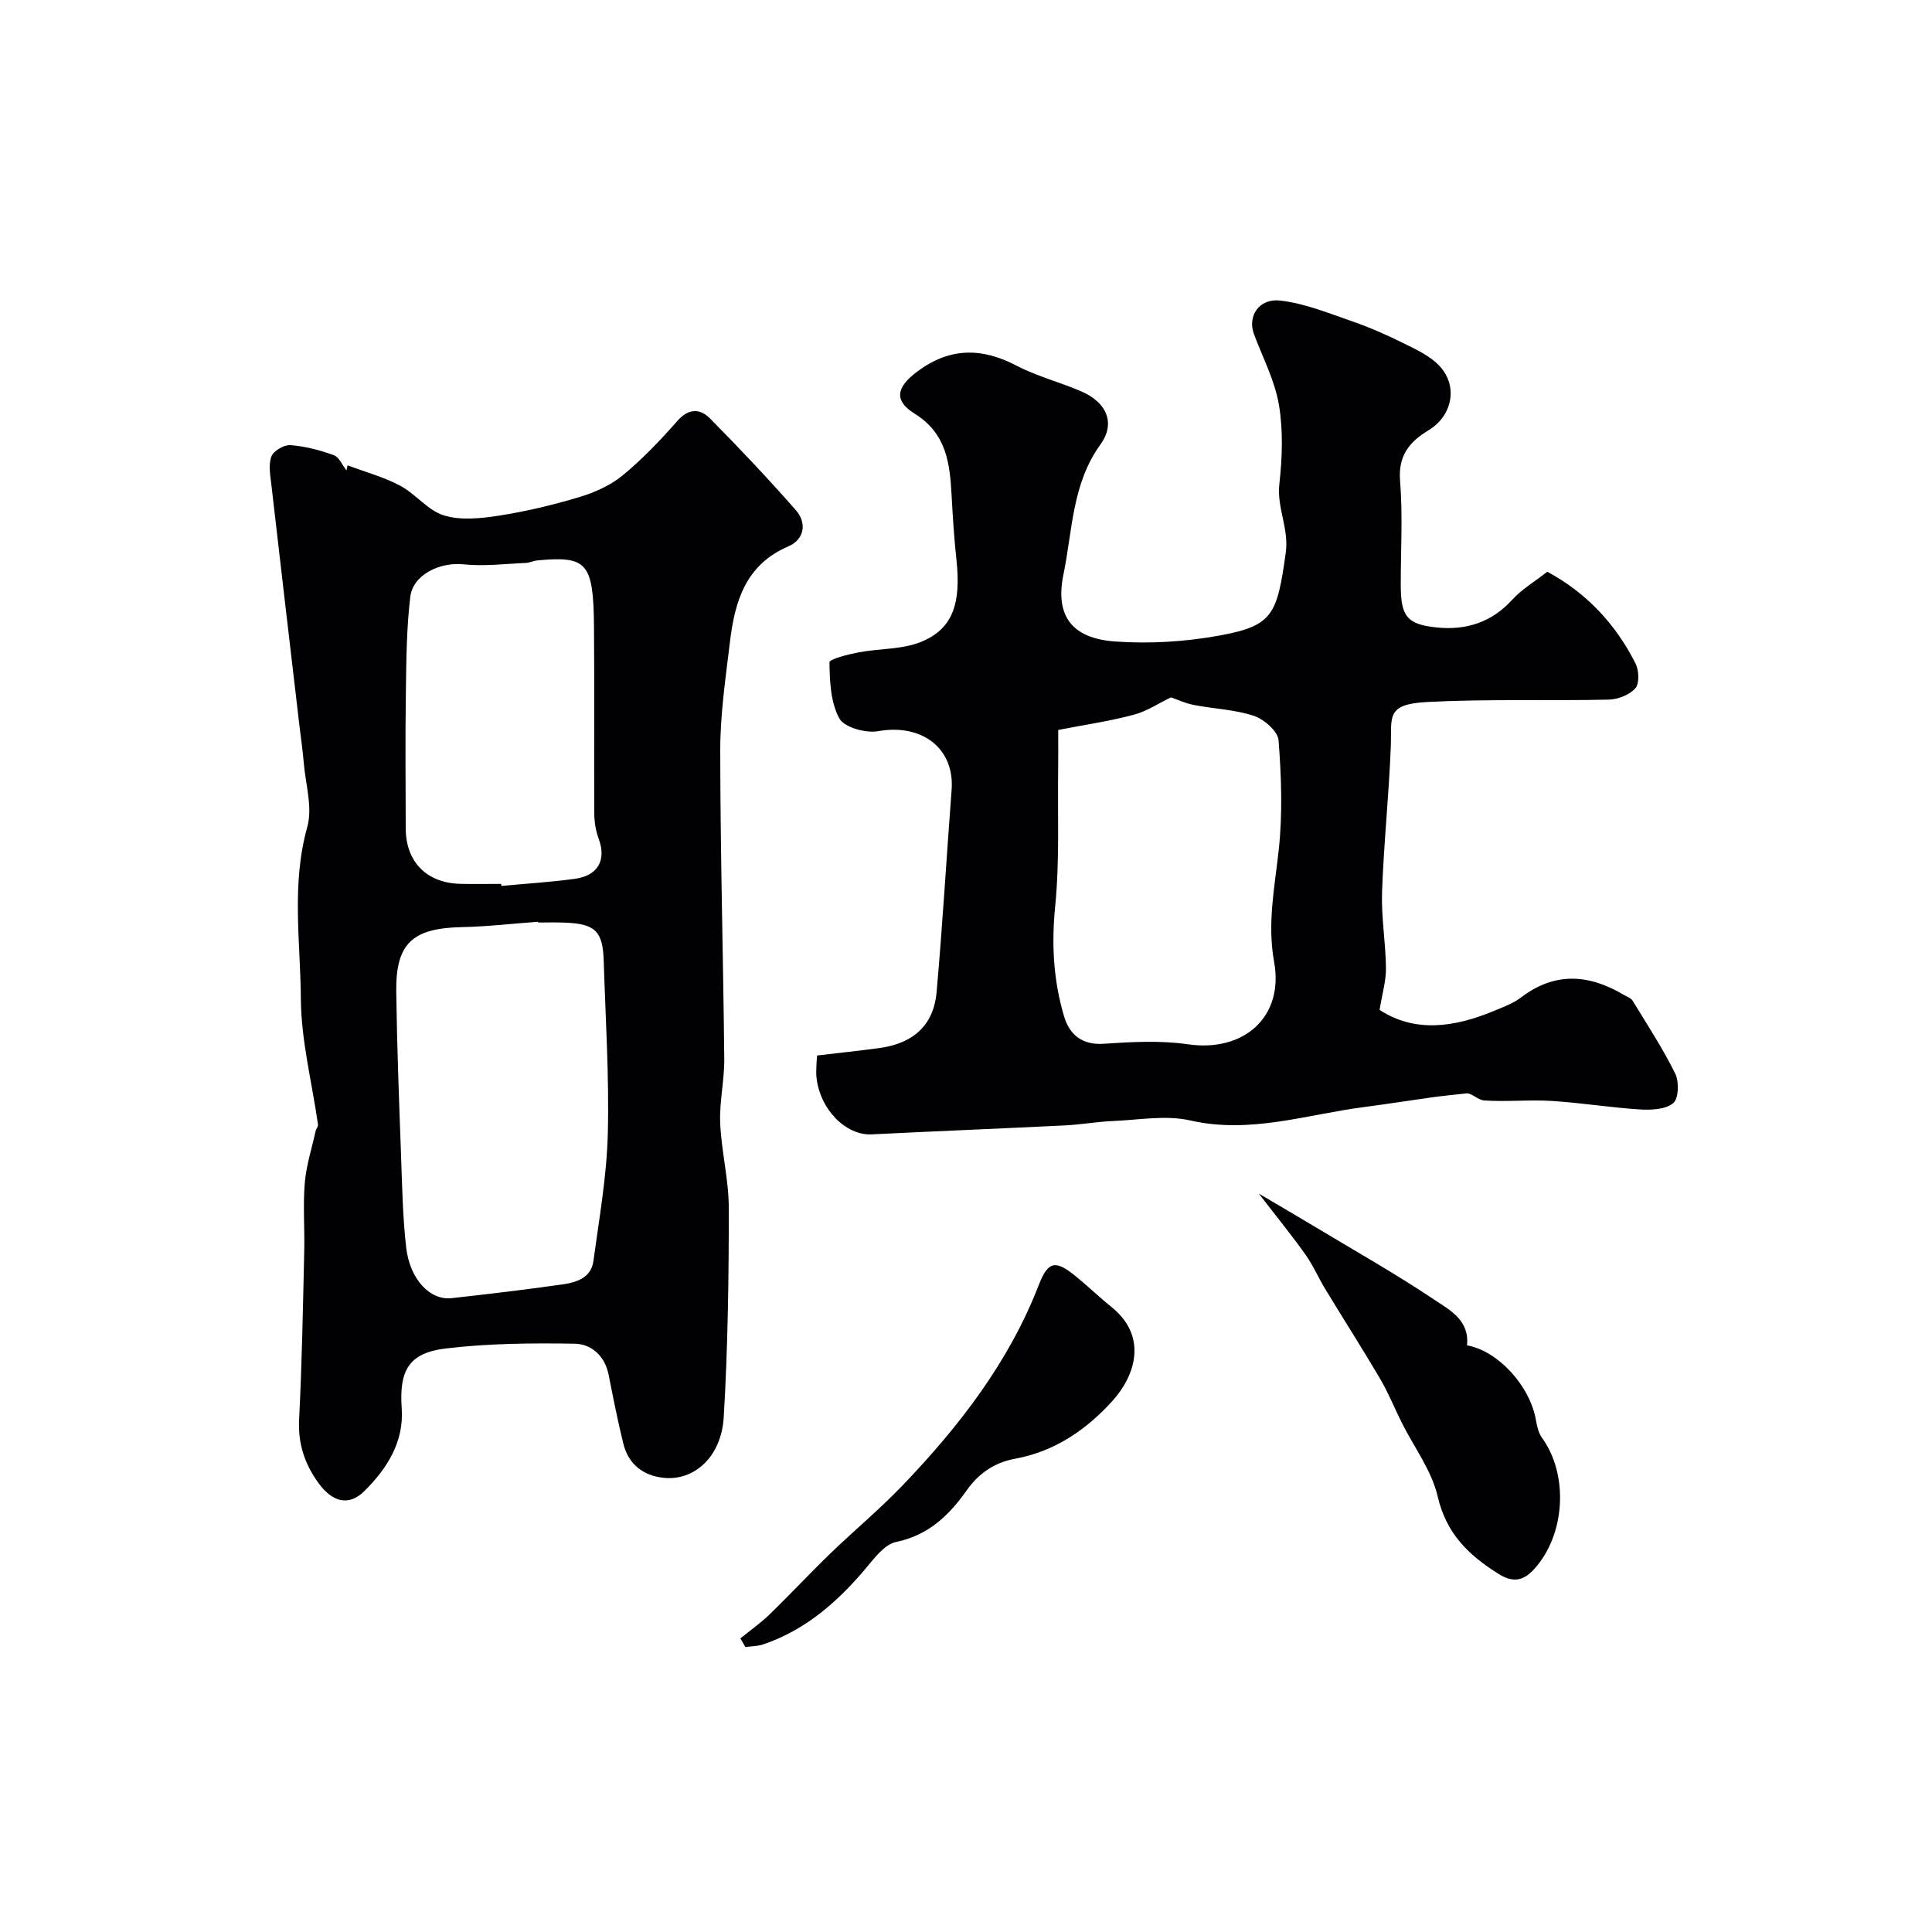
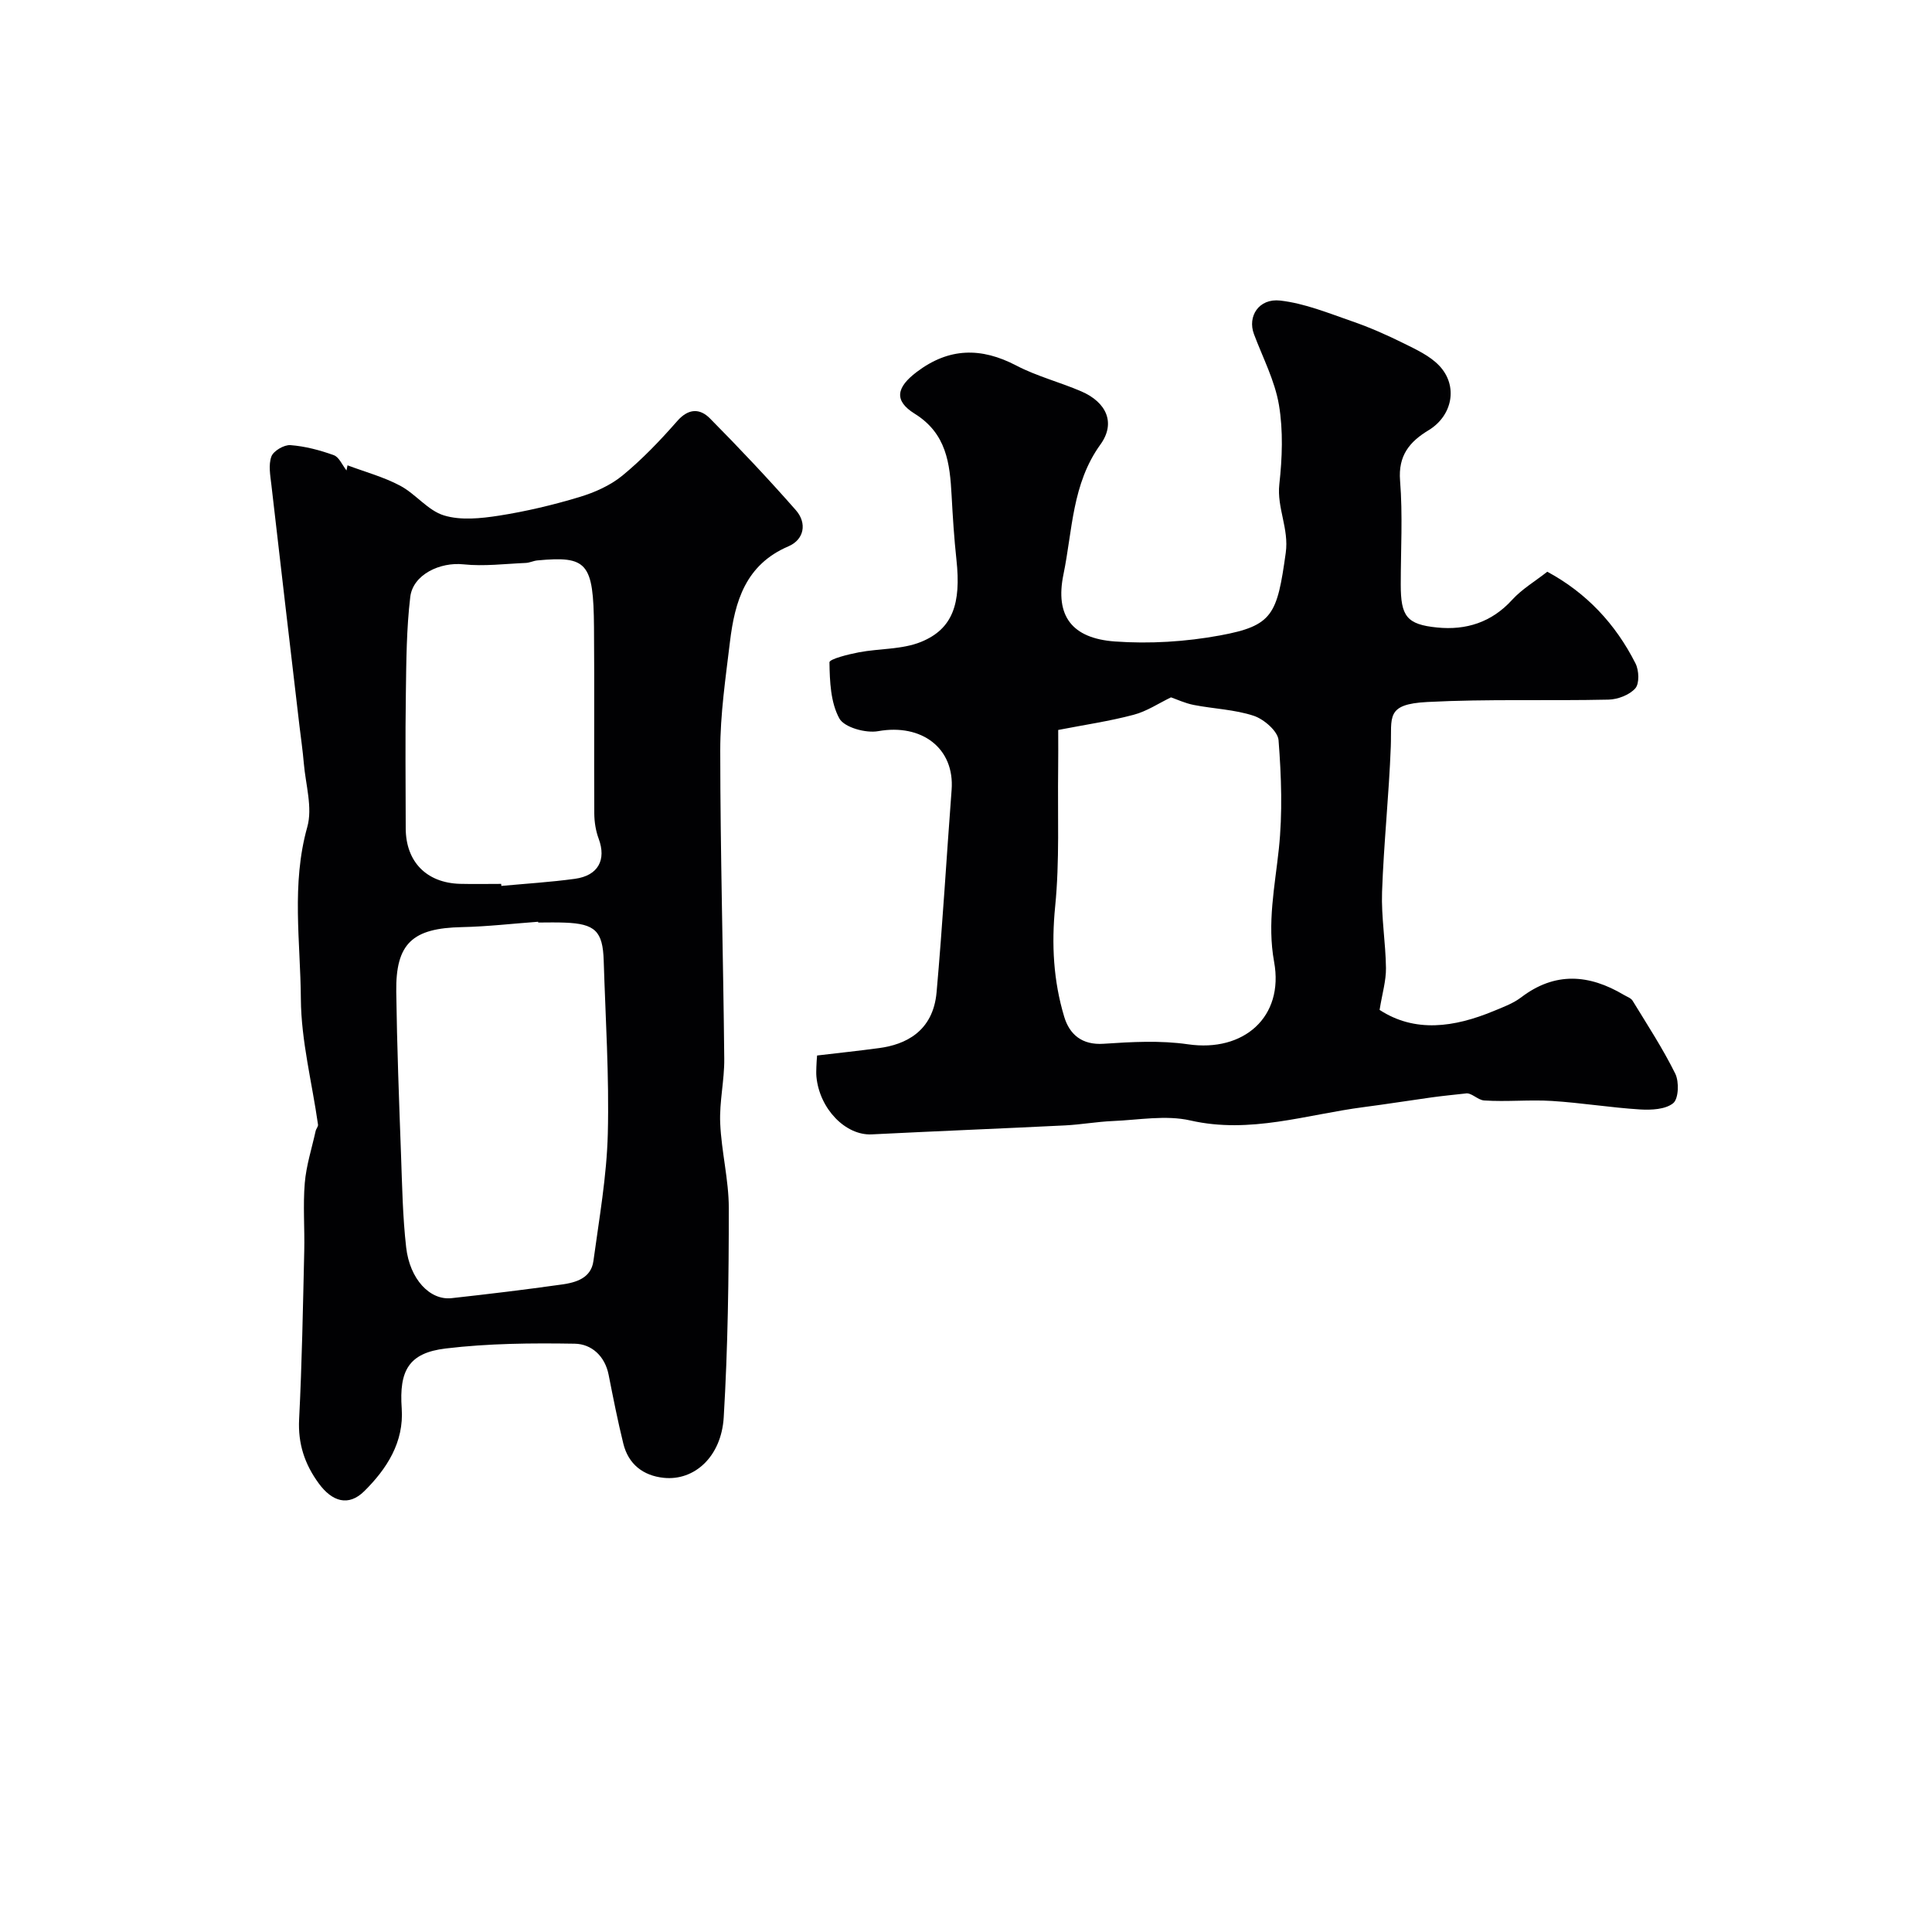
<svg xmlns="http://www.w3.org/2000/svg" enable-background="new 0 0 400 400" viewBox="0 0 400 400">
  <g fill="#010103">
    <path d="m169.17 218.53c4.45-.53 8.67-.97 12.87-1.54 5.29-.71 11.14-3.33 11.87-11.56 1.24-13.94 2.05-27.92 3.11-41.88.66-8.66-6.21-13.78-15.21-12.17-2.55.46-7-.77-8.03-2.63-1.82-3.31-1.99-7.68-2.05-11.62-.01-.68 3.89-1.66 6.06-2.07 4.3-.82 8.98-.56 12.92-2.17 6.55-2.68 8.3-7.92 7.31-17.01-.48-4.42-.76-8.86-1-13.3-.36-6.64-1.04-12.82-7.65-16.93-4.37-2.72-3.76-5.47.43-8.64 6.66-5.04 13.33-5.14 20.63-1.32 4.25 2.22 9.02 3.43 13.44 5.34 5.2 2.24 7.19 6.53 3.96 11-5.9 8.17-5.77 17.8-7.65 26.88-1.78 8.61 1.75 13.25 10.64 13.9 7.2.52 14.66.06 21.77-1.25 10.94-2.02 11.82-4.28 13.61-17.1.7-5.03-1.86-9.29-1.33-14.18.6-5.43.82-11.1-.08-16.45-.85-5.03-3.35-9.79-5.17-14.65-1.38-3.66.99-7.46 5.45-6.95 5.06.58 9.98 2.6 14.86 4.29 3.65 1.26 7.22 2.84 10.69 4.56 2.6 1.29 5.43 2.59 7.37 4.64 3.97 4.2 2.71 10.37-2.21 13.35-3.92 2.37-6.33 5.22-5.91 10.45.57 7.12.14 14.32.14 21.49 0 6.57 1.2 8.28 7.56 8.91 5.94.59 11.24-1.05 15.49-5.72 2.04-2.24 4.76-3.84 7.29-5.83 8.09 4.36 14.14 10.81 18.27 19 .72 1.42.83 4.15-.05 5.15-1.22 1.37-3.63 2.29-5.55 2.33-12.5.28-25.03-.16-37.5.49-8.73.45-7.34 3.14-7.57 9.21-.38 10.05-1.46 20.07-1.81 30.12-.18 5.24.75 10.51.81 15.77.03 2.63-.78 5.28-1.32 8.65 7.32 4.77 15.43 3.62 23.6.24 1.96-.81 4.04-1.57 5.7-2.83 7.02-5.35 14.07-4.8 21.27-.52.63.38 1.48.65 1.82 1.22 3.04 4.98 6.25 9.88 8.83 15.1.82 1.67.69 5.18-.43 6.1-1.61 1.31-4.55 1.44-6.88 1.3-6.09-.38-12.15-1.38-18.24-1.76-4.65-.29-9.36.21-14.01-.1-1.39-.09-2.68-1.73-3.91-1.44-2.32.26-4.64.48-6.95.8-4.69.65-9.36 1.4-14.05 2.01-11.91 1.54-23.52 5.6-35.93 2.77-5.09-1.16-10.71-.1-16.08.12-3.28.14-6.53.73-9.81.9-13.36.66-26.72 1.19-40.08 1.86-5.4.27-10.82-5.27-11.45-11.95-.06-.66-.03-1.33-.01-2 .02-.83.09-1.63.15-2.38zm49.92-67.4c0 3.07.03 5.56-.01 8.04-.13 9.51.32 19.07-.62 28.5-.78 7.86-.36 15.41 1.87 22.83 1.09 3.64 3.65 5.91 8.18 5.6 5.8-.39 11.74-.72 17.45.11 11.53 1.68 19.92-5.64 17.83-17.07-1.46-8.02.15-15.58.98-23.38.79-7.43.52-15.04-.06-22.51-.15-1.86-3.02-4.35-5.13-5.05-3.96-1.31-8.3-1.44-12.44-2.25-1.82-.36-3.55-1.18-4.7-1.57-2.55 1.23-5.02 2.9-7.74 3.61-5 1.33-10.17 2.08-15.61 3.14z" />
    <path d="m71.95 96.34c3.65 1.37 7.48 2.4 10.9 4.22 3.22 1.71 5.73 5.13 9.06 6.15 3.49 1.07 7.65.63 11.4.05 5.6-.88 11.17-2.2 16.61-3.84 3.17-.95 6.44-2.4 8.96-4.47 4.1-3.37 7.82-7.27 11.33-11.27 2.33-2.67 4.7-2.64 6.76-.57 6.11 6.17 12.07 12.49 17.8 19.01 2.37 2.7 1.72 6.1-1.53 7.49-8.88 3.79-11.1 11.4-12.11 19.76-.9 7.5-2.02 15.04-2.01 22.56.01 21.27.62 42.54.83 63.81.04 4.43-1.03 8.89-.84 13.3.25 5.88 1.78 11.73 1.78 17.6 0 14.43-.19 28.89-1.05 43.29-.49 8.18-6.09 13.19-12.41 12.54-4.26-.44-7.33-2.81-8.38-7.09-1.16-4.71-2.1-9.48-3.04-14.24-.77-3.92-3.57-6.38-7-6.44-8.91-.15-17.9-.07-26.74.99-7.67.92-9.65 4.59-9.1 12.41.49 7.01-3.11 12.53-7.74 17.12-3.28 3.25-6.67 2.18-9.43-1.59-2.93-4-4.33-8.23-4.07-13.3.59-11.59.79-23.2 1.06-34.8.11-4.7-.28-9.42.11-14.09.3-3.63 1.46-7.19 2.25-10.78.1-.46.55-.92.49-1.33-1.23-8.68-3.49-17.34-3.55-26.02-.08-11.82-2-23.74 1.33-35.59 1.13-4.02-.35-8.79-.72-13.21-.22-2.61-.6-5.2-.91-7.8-1.94-16.6-3.9-33.19-5.8-49.8-.23-1.97-.64-4.17 0-5.9.43-1.16 2.63-2.45 3.94-2.35 3.04.23 6.1 1.04 8.98 2.08 1.11.4 1.76 2.07 2.63 3.16.08-.38.15-.72.21-1.06zm39.48 94.66c0-.05-.01-.1-.01-.16-5.26.38-10.52 1-15.79 1.11-10.22.21-13.72 3.35-13.59 13.37.15 11.27.58 22.54.99 33.8.23 6.38.34 12.79 1.06 19.12.75 6.62 4.92 11.02 9.4 10.53 7.63-.84 15.25-1.76 22.84-2.83 2.94-.41 6.05-1.32 6.53-4.86 1.19-8.77 2.76-17.55 2.98-26.36.3-11.94-.48-23.9-.85-35.85-.19-6.1-1.79-7.62-8.06-7.85-1.83-.08-3.66-.02-5.5-.02zm-7.67-8c.01.14.03.28.04.42 5.07-.47 10.17-.78 15.22-1.47 4.84-.66 6.55-3.93 4.93-8.3-.61-1.64-.9-3.48-.91-5.24-.07-12.86.05-25.72-.06-38.57-.11-13.35-1.41-14.78-11.74-13.81-.81.08-1.59.49-2.39.52-4.3.18-8.65.74-12.9.29-4.81-.51-10.45 2.09-11.01 6.75-.78 6.56-.82 13.23-.91 19.85-.14 9.35-.05 18.7-.03 28.04.01 6.93 4.3 11.32 11.26 11.51 2.83.07 5.67.01 8.5.01z" />
-     <path d="m260.63 247.13c4.2 2.48 8.03 4.7 11.83 6.99 8.23 4.95 16.62 9.69 24.59 15.03 3.1 2.07 7.24 4.22 6.68 9.39 6.37 1.12 13.09 8.37 14.29 15.59.21 1.23.53 2.58 1.24 3.56 5.58 7.72 4.82 20.21-1.71 27.26-2.27 2.45-4.41 2.73-7.36.87-6.13-3.86-10.75-8.3-12.52-15.96-1.25-5.39-4.9-10.22-7.45-15.31-1.52-3.04-2.79-6.22-4.51-9.14-3.67-6.24-7.58-12.34-11.34-18.54-1.42-2.34-2.51-4.91-4.09-7.13-2.83-3.98-5.93-7.78-9.65-12.61z" />
-     <path d="m153.29 339.21c2.04-1.66 4.2-3.18 6.08-5 4.24-4.11 8.26-8.44 12.5-12.54 4.93-4.76 10.23-9.16 14.97-14.1 11.73-12.25 22.02-25.5 28.24-41.56 1.92-4.97 3.5-5.13 7.54-1.85 2.56 2.07 4.93 4.37 7.49 6.43 7.65 6.17 4.84 14.29.31 19.34-5.42 6.04-12.04 10.59-20.28 12.09-4.28.78-7.54 3.07-9.98 6.52-3.69 5.23-7.92 9.3-14.64 10.71-2.46.52-4.6 3.49-6.46 5.69-5.81 6.86-12.41 12.58-21.06 15.52-1.16.39-2.45.37-3.68.54-.34-.59-.69-1.19-1.03-1.79z" />
  </g>
</svg>